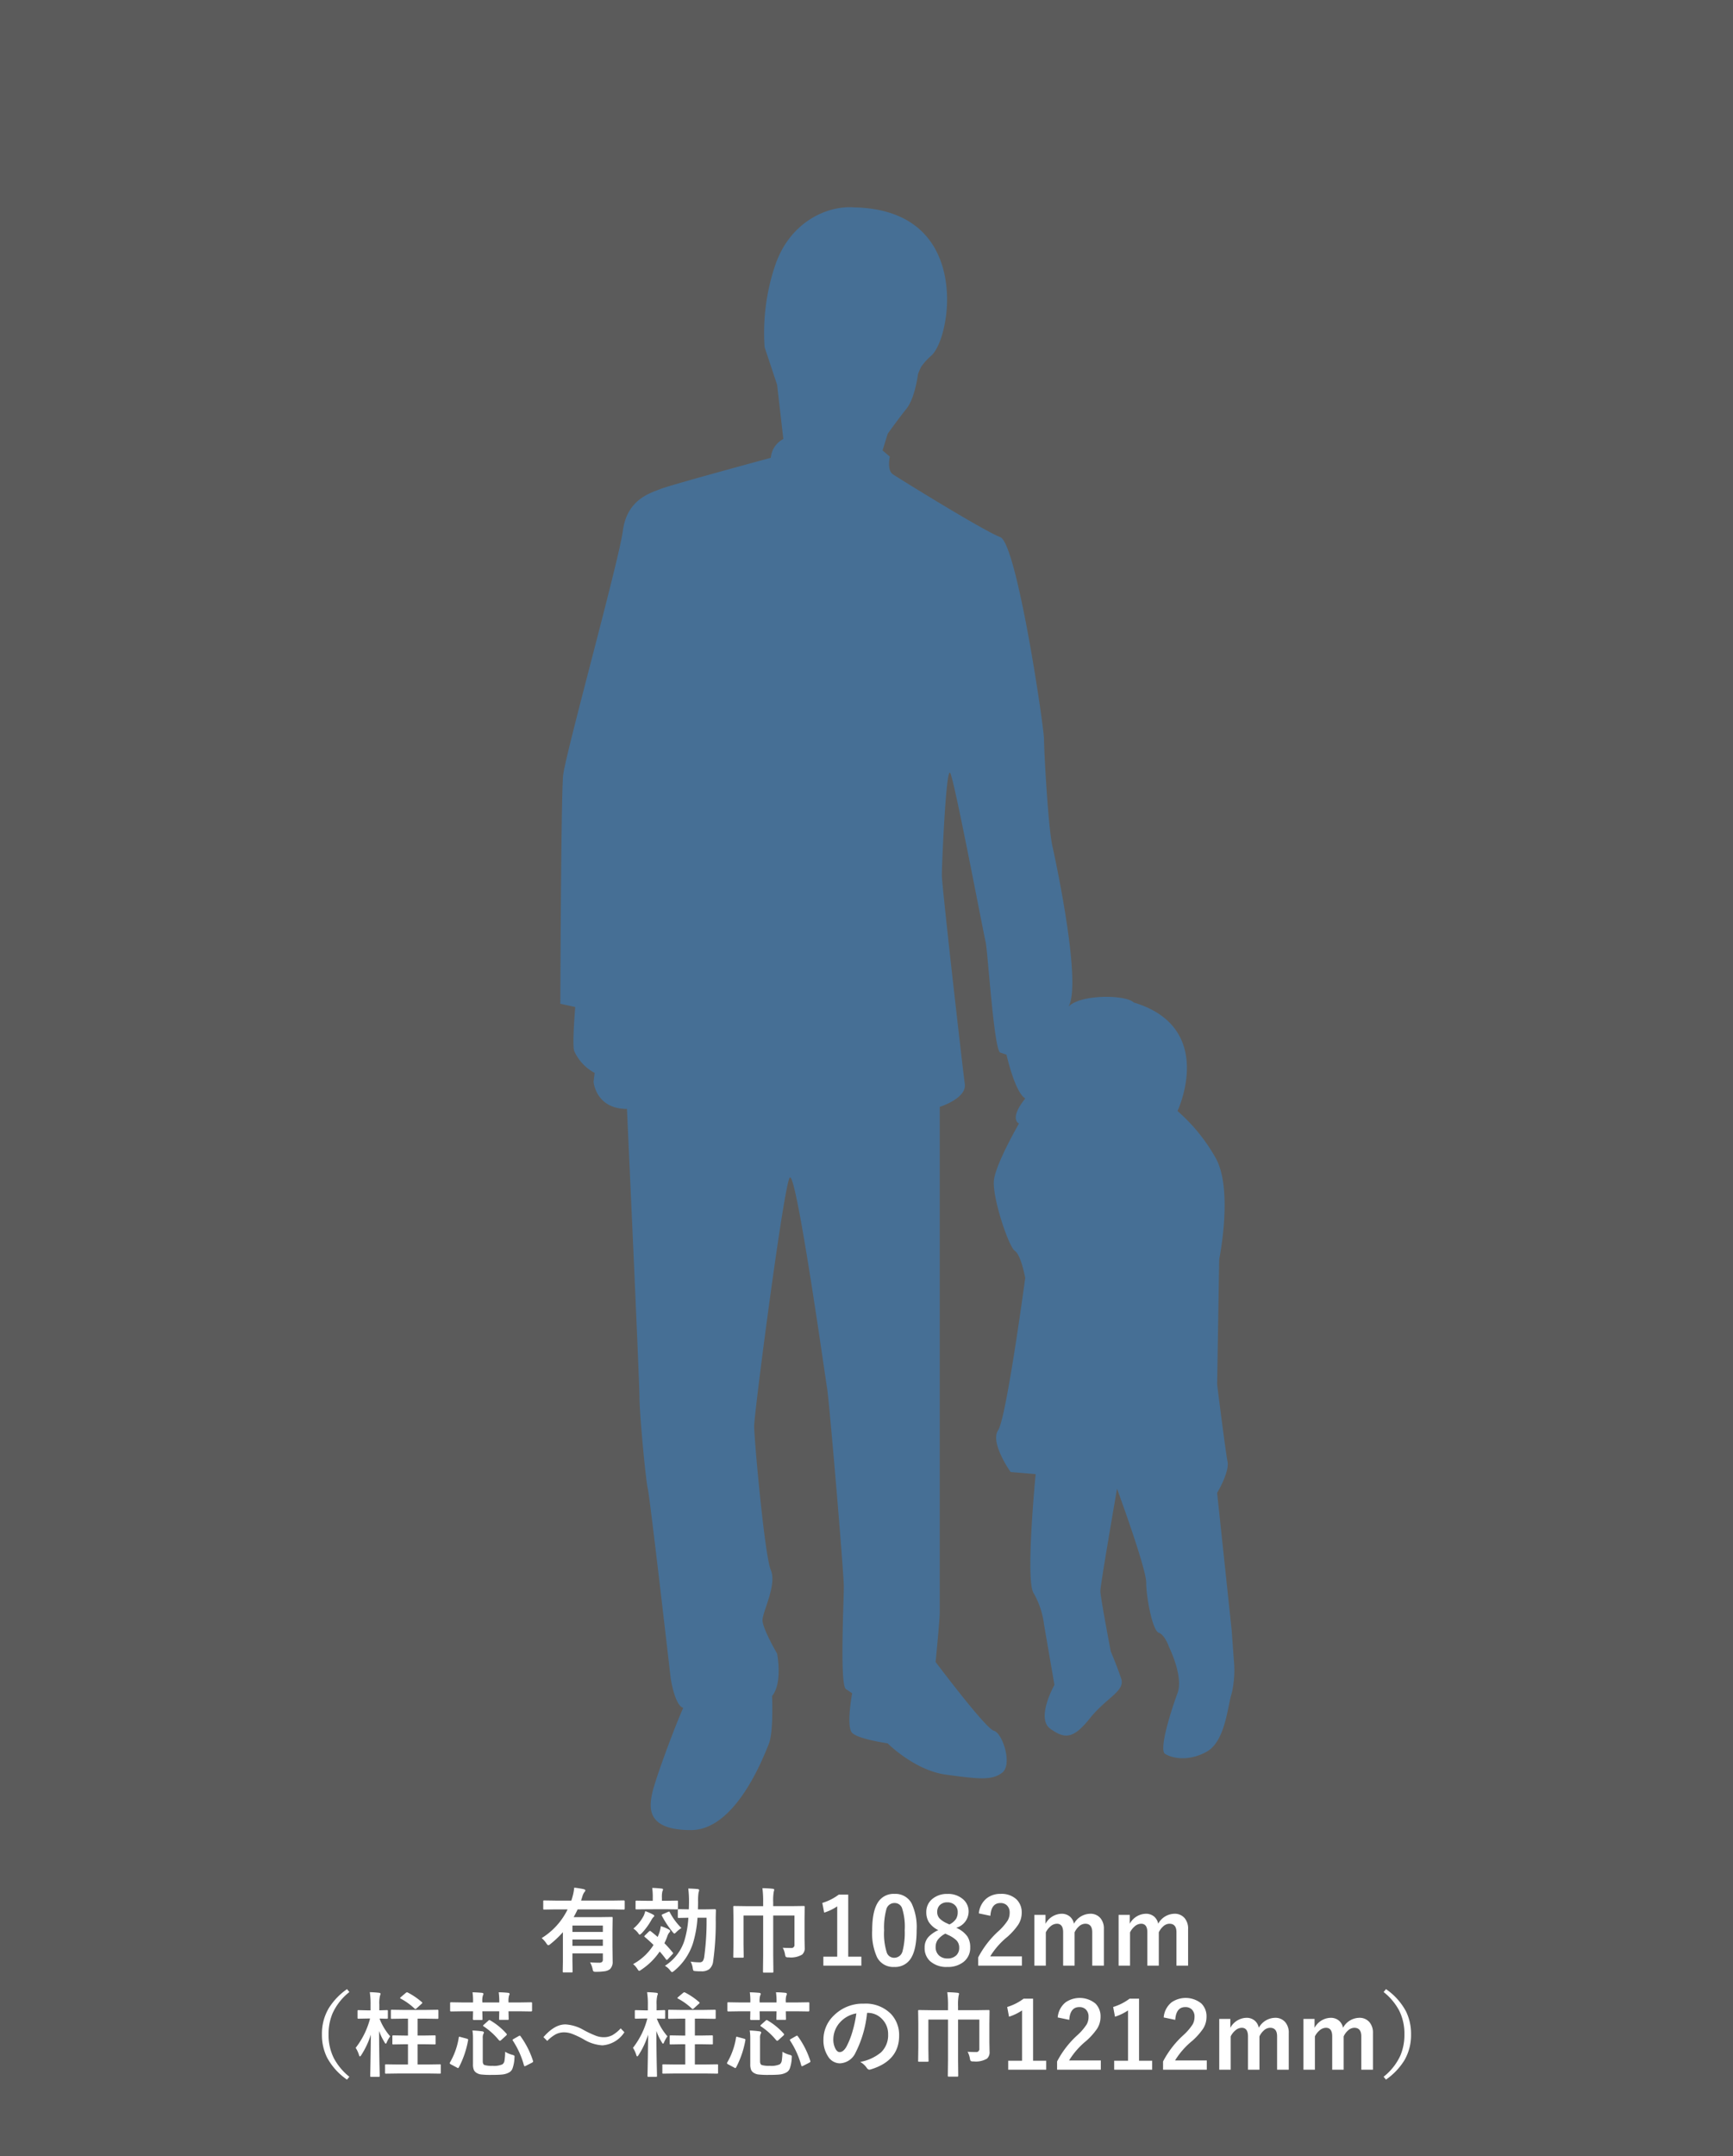
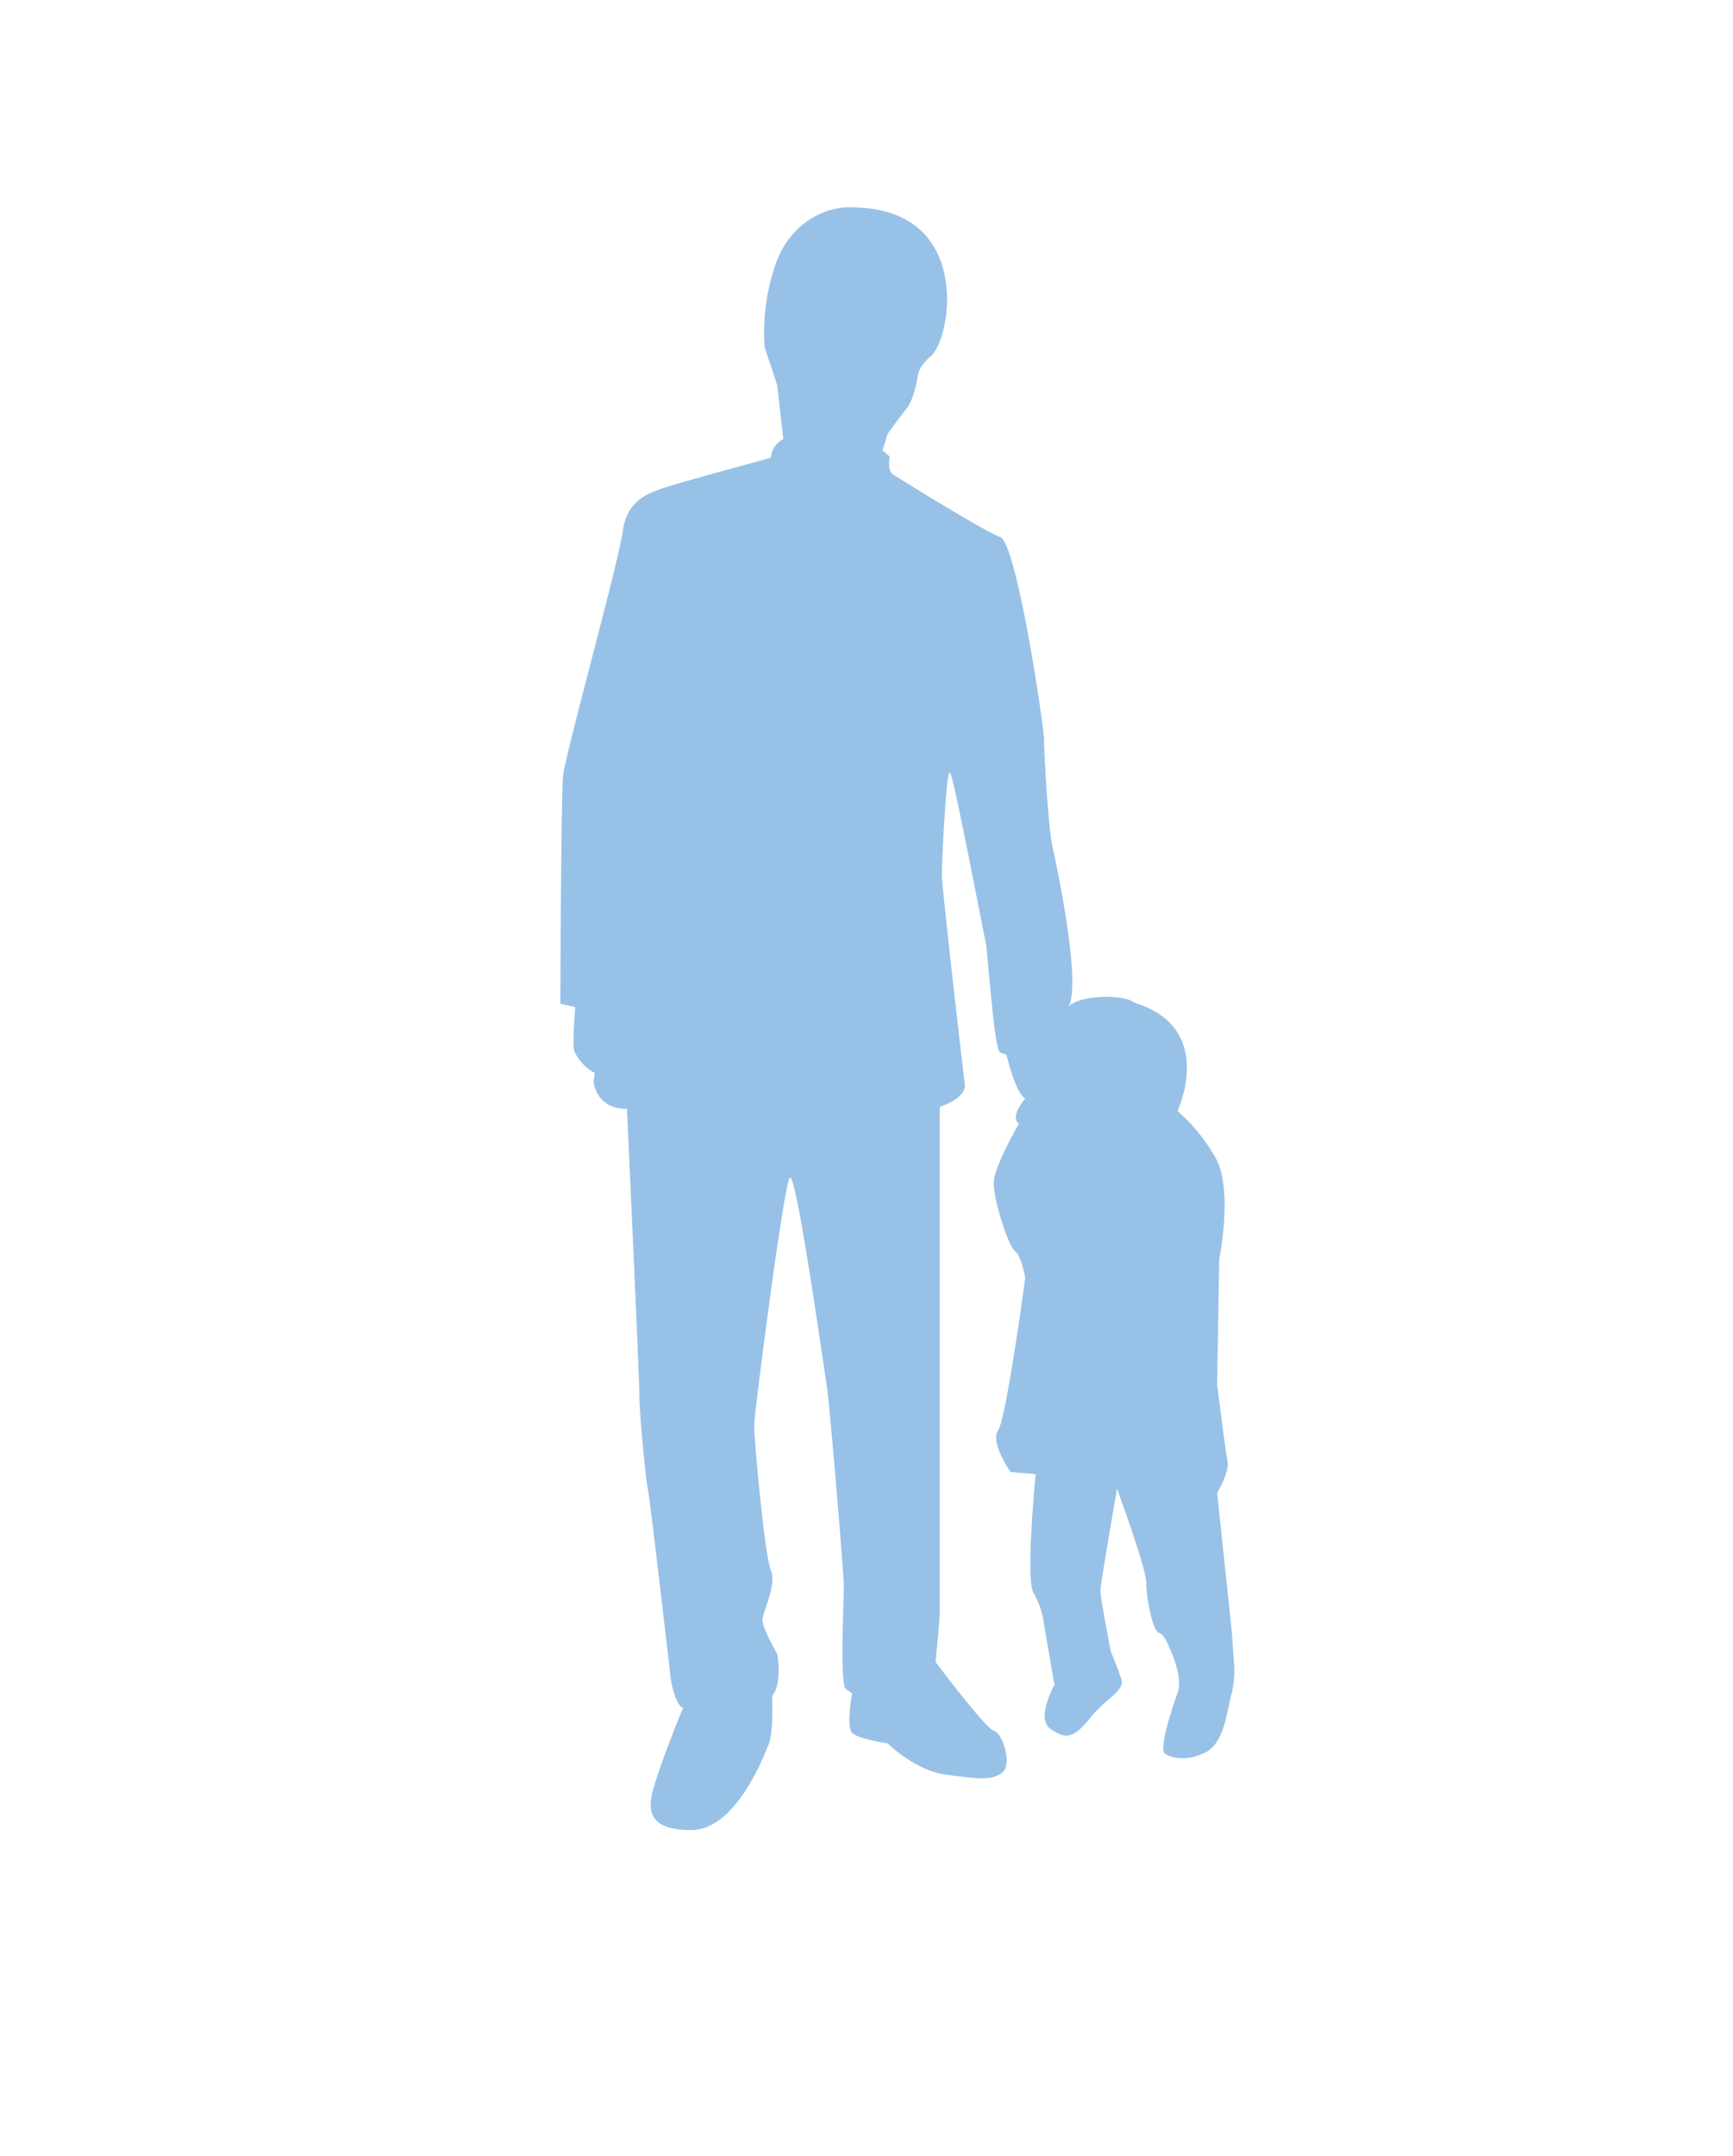
<svg xmlns="http://www.w3.org/2000/svg" width="300" height="373" viewBox="0 0 300 373">
  <g transform="translate(-979 -1583)">
-     <rect width="300" height="373" transform="translate(979 1583)" fill="#5b5b5b" />
    <g transform="translate(1075.169 1616.845)" opacity="0.5">
      <path d="M117.414,253.286l-.362-5.054-2.524-23.825s2.163-3.609,1.8-5.413-1.8-13.358-1.8-13.358l.359-21.66s2.527-12.273-.721-17.691a30.667,30.667,0,0,0-6.5-7.94s6.861-14.441-7.581-18.774c-1.373-1.372-9.269-1.438-11.287.728,2.31-4-2.095-24.661-2.793-27.8-.721-3.248-1.443-16.242-1.443-18.41s-4.695-33.933-7.582-35.018S59.494,48.939,58.411,48.216s-.541-3.066-.541-3.066l-1.262-1.083.9-2.889s1.8-2.526,3.248-4.332c1.482-1.852,1.985-5.956,1.985-5.956a10.663,10.663,0,0,1,.541-1.262,10.371,10.371,0,0,1,1.785-1.967s1.8-1.445,2.527-6.86,0-18.41-15.885-18.771C47.02,1.668,40.521,4.557,37.993,12.138a36.455,36.455,0,0,0-1.8,14.079l2.165,6.5L39.438,42.1a4.018,4.018,0,0,0-2.167,3.249s-17.31,4.678-19.114,5.4-5.776,1.8-6.5,7.22S1.671,96.714,1.312,100.323.831,139.789.831,139.789l2.581.569c-.232,2.915-.465,6.745-.175,7.614a7.98,7.98,0,0,0,3.536,3.782l-.187,1.537s.362,4.692,5.778,4.692c0,0,2.164,46.93,2.164,49.82s1.085,14.438,1.446,15.883,3.969,32.851,3.969,32.851.722,4.695,2.167,5.054c-1.342,2.924-4.916,12.478-5.4,14.884s-.964,6.26,6.737,6.26,12.513-12.516,13.476-14.924c.664-1.658.64-5.834.564-8.269,1.872-2.3.863-7.338.863-7.338s-2.524-4.331-2.524-5.775,2.524-6.137,1.442-8.664-2.887-22.745-2.887-24.91S39.438,171.7,40.52,169.9s6.138,34.295,6.5,36.46,2.886,31.768,2.886,34.294-.721,16.97.362,17.691l1.082.721s-1.082,5.775,0,6.858,6.138,1.806,6.138,1.806,4.691,4.695,10.108,5.416,7.941,1.083,9.746-.359,0-6.862-1.443-7.221-10.107-11.914-10.107-11.914.721-7.219.721-8.664V157.623s4.692-1.444,4.332-3.973-3.972-34.293-3.972-36.1S67.6,98.779,68.317,99.86s5.776,27.8,6.138,29.241,1.445,18.774,2.527,19.135l1.084.36s1.445,6.5,3.248,7.583c-2.889,3.61-1.083,4.331-1.083,4.331s-3.97,6.86-4.332,9.748,2.526,11.552,3.611,12.275,1.8,4.69,1.8,4.69-3.248,24.187-4.692,26.354,2.165,7.219,2.165,7.219l4.332.362s-1.8,18.41-.36,20.575a14.306,14.306,0,0,1,1.806,5.418l1.805,10.47s-3.25,5.773-.723,7.579,3.972,1.806,6.861-1.806,6.136-4.69,5.415-6.858-1.8-4.695-1.8-4.695-1.806-9.385-1.806-10.468S97.2,223.685,97.2,223.685s5.054,13.718,5.054,16.245,1.083,8.3,2.165,8.664,1.806,2.529,1.806,2.529,2.526,5.054,1.443,7.94-3.249,9.748-2.167,10.469,3.973,1.445,7.222-.359,3.61-7.942,4.331-10.11A17.626,17.626,0,0,0,117.414,253.286Z" transform="translate(0)" fill="#3184cf" />
    </g>
-     <path d="M-56.234-4.734A11.966,11.966,0,0,0-51.742-9.7h-2.016l-2.031.031q-.125,0-.148-.031a.292.292,0,0,1-.023-.148V-11.07q0-.133.031-.156a.269.269,0,0,1,.141-.023l2.031.031H-51.1q.1-.273.211-.687a8.265,8.265,0,0,0,.289-1.555,14.058,14.058,0,0,1,1.633.258q.3.086.3.227a.622.622,0,0,1-.18.3,2.315,2.315,0,0,0-.336.734l-.227.719h5.367l2.031-.031q.156,0,.156.18v1.227q0,.18-.156.18L-44.039-9.7h-5.969q-.242.539-.687,1.344h4.289l2.266-.031a.285.285,0,0,1,.172.031.292.292,0,0,1,.023.148l-.031,2.125v2.9L-43.945-.7A1.7,1.7,0,0,1-44.422.648a1.894,1.894,0,0,1-.844.344,9.7,9.7,0,0,1-1.547.1.868.868,0,0,1-.461-.07,1.2,1.2,0,0,1-.141-.414,4.34,4.34,0,0,0-.437-1.148q.742.063,1.523.063a.834.834,0,0,0,.555-.133.573.573,0,0,0,.133-.43V-2.078h-5.266V-.812l.031,1.836a.247.247,0,0,1-.031.156.269.269,0,0,1-.141.023h-1.344a.285.285,0,0,1-.172-.031.292.292,0,0,1-.023-.148l.031-1.836V-5.758A16.538,16.538,0,0,1-54.727-3.7a.717.717,0,0,1-.359.2q-.109,0-.32-.3A4.007,4.007,0,0,0-56.234-4.734Zm5.328,1.344h5.266v-1.1h-5.266ZM-45.641-6.9h-5.266V-5.8h5.266ZM-34.9.063A8.111,8.111,0,0,0-31.523-4.3a17.287,17.287,0,0,0,.688-3.953l-1.633.031a.285.285,0,0,1-.172-.031.269.269,0,0,1-.023-.141V-9.57q0-.125.039-.148a.315.315,0,0,1,.156-.023l1.711.031q.031-.867.031-1.344a18.713,18.713,0,0,0-.125-2.258q.766.016,1.641.094.242.047.242.2a3.12,3.12,0,0,1-.109.43,9.515,9.515,0,0,0-.078,1.586q0,.461-.031,1.3h1.117l1.82-.031q.18,0,.18.2Q-26.1-8.43-26.1-8.031a47.983,47.983,0,0,1-.445,7.3,2.063,2.063,0,0,1-.7,1.391,2.164,2.164,0,0,1-1.32.352q-.656,0-.977-.031-.352-.016-.422-.094A1.463,1.463,0,0,1-30.086.43a3.191,3.191,0,0,0-.367-1.1,9.393,9.393,0,0,0,1.531.125.7.7,0,0,0,.586-.219,1.822,1.822,0,0,0,.25-.773,45.371,45.371,0,0,0,.4-6.719h-1.57a19.185,19.185,0,0,1-.812,4.492,10.2,10.2,0,0,1-3.2,4.672,1.089,1.089,0,0,1-.4.242q-.094,0-.32-.289A2.863,2.863,0,0,0-34.9.063Zm-2.453-5.984q.531.406,1.2.992l.188-.461A5.548,5.548,0,0,0-35.609-6.8a7.266,7.266,0,0,1,1.406.586q.211.109.211.242a.413.413,0,0,1-.172.3,2.22,2.22,0,0,0-.336.688q-.2.547-.484,1.133a20.023,20.023,0,0,1,1.43,1.6.213.213,0,0,1,.078.133q0,.063-.117.172l-.8.867q-.125.125-.172.125-.063,0-.148-.109A15.712,15.712,0,0,0-35.8-2.414,11.543,11.543,0,0,1-38.984.734a.976.976,0,0,1-.367.2q-.1,0-.336-.367a3.16,3.16,0,0,0-.719-.8,9.649,9.649,0,0,0,3.539-3.312q-.7-.7-1.508-1.375-.086-.062-.086-.117t.1-.156l.672-.656q.141-.125.2-.125A.231.231,0,0,1-37.352-5.922Zm-.492-3.8L-39.8-9.7a.247.247,0,0,1-.156-.031.269.269,0,0,1-.023-.141v-1.156q0-.133.039-.164a.244.244,0,0,1,.141-.023l1.953.031H-37v-.531a11.221,11.221,0,0,0-.094-1.7q.875.023,1.6.109.273.023.273.164a1.239,1.239,0,0,1-.117.336,4.137,4.137,0,0,0-.078,1.086v.531h.656l1.953-.031q.125,0,.148.031a.315.315,0,0,1,.023.156v1.156q0,.125-.031.148A.269.269,0,0,1-32.8-9.7l-1.953-.031Zm-2.516,3.344a7.3,7.3,0,0,0,1.8-2.242,5.515,5.515,0,0,0,.266-.781,9.8,9.8,0,0,1,1.313.578q.242.117.242.25,0,.094-.18.242a2.275,2.275,0,0,0-.352.531A11.8,11.8,0,0,1-38.9-5.586q-.289.258-.359.258-.094,0-.281-.289A3.216,3.216,0,0,0-40.359-6.383Zm8.32-.094a4.52,4.52,0,0,0-.859.68q-.273.273-.352.273-.1,0-.336-.3a16.514,16.514,0,0,1-1.828-2.766.3.3,0,0,1-.039-.125q0-.07.164-.148l.945-.414a.479.479,0,0,1,.164-.055q.063,0,.125.117A10.965,10.965,0,0,0-32.039-6.477ZM-14.5-3.07q.508.047,1.453.047a.511.511,0,0,0,.578-.578V-8.641h-3.68v6.914l.031,2.781q0,.125-.039.156a.292.292,0,0,1-.148.023H-17.75q-.125,0-.148-.039a.244.244,0,0,1-.023-.141l.031-2.781V-8.641h-3.4v5.008l.031,2.109a.247.247,0,0,1-.031.156.269.269,0,0,1-.141.023h-1.461q-.125,0-.148-.031a.292.292,0,0,1-.023-.148l.031-2.172V-8.148l-.031-1.945a.285.285,0,0,1,.031-.172.292.292,0,0,1,.148-.023l2.172.031h2.82v-.656a17.457,17.457,0,0,0-.125-2.461q1.086.023,1.8.109.242.023.242.172a2.5,2.5,0,0,1-.078.32,8.879,8.879,0,0,0-.1,1.813v.7h3.1l2.172-.031q.133,0,.156.039a.315.315,0,0,1,.023.156L-10.727-8v3.328l.031,1.586a1.45,1.45,0,0,1-.445,1.2,3.779,3.779,0,0,1-2.336.484.856.856,0,0,1-.484-.078,1.025,1.025,0,0,1-.141-.422A3.638,3.638,0,0,0-14.5-3.07Zm11.336-9.187V-1.523H-.891V.031H-7.469V-1.523h2.4v-8.7A8.813,8.813,0,0,1-7.328-9.141l-.32-1.68A9.045,9.045,0,0,0-4.8-12.258Zm8.008-.125a3.169,3.169,0,0,1,2.969,1.648A9.679,9.679,0,0,1,8.68-6.109q0,3.531-1.133,5.078A3.19,3.19,0,0,1,4.8.258a3.143,3.143,0,0,1-2.977-1.68A10.025,10.025,0,0,1,.984-6.078q0-3.516,1.141-5.047A3.182,3.182,0,0,1,4.844-12.383Zm0,1.578A1.447,1.447,0,0,0,3.422-9.656,11.924,11.924,0,0,0,3.047-6.1a10.8,10.8,0,0,0,.469,3.883A1.329,1.329,0,0,0,4.8-1.328a1.484,1.484,0,0,0,1.453-1.2A12.582,12.582,0,0,0,6.617-6.1a10.459,10.459,0,0,0-.469-3.836A1.339,1.339,0,0,0,4.844-10.8ZM15.531-6.516A4.558,4.558,0,0,1,17.477-5a3.393,3.393,0,0,1,.477,1.867,3.066,3.066,0,0,1-1.219,2.57,4.3,4.3,0,0,1-2.719.82A4.229,4.229,0,0,1,11-.75a3.039,3.039,0,0,1-.937-2.32,2.7,2.7,0,0,1,.648-1.844,5.523,5.523,0,0,1,1.719-1.2,3.983,3.983,0,0,1-1.672-1.445,3.259,3.259,0,0,1-.406-1.672,2.865,2.865,0,0,1,1.133-2.344,3.9,3.9,0,0,1,2.516-.8,3.885,3.885,0,0,1,2.773.977A2.762,2.762,0,0,1,17.68-9.3,2.94,2.94,0,0,1,15.531-6.516Zm-1.18-.578a2.846,2.846,0,0,0,1.164-.984,2.2,2.2,0,0,0,.273-1.141,1.592,1.592,0,0,0-.578-1.3,1.843,1.843,0,0,0-1.211-.4,1.763,1.763,0,0,0-1.328.5,1.606,1.606,0,0,0-.43,1.164,1.588,1.588,0,0,0,.414,1.125,4.028,4.028,0,0,0,1.25.828Zm-.7,1.586a3.849,3.849,0,0,0-1.32,1.078A2.127,2.127,0,0,0,11.969-3.2a1.9,1.9,0,0,0,.617,1.5A2.053,2.053,0,0,0,14-1.211a2.08,2.08,0,0,0,1.563-.562,1.769,1.769,0,0,0,.484-1.3,1.788,1.788,0,0,0-.477-1.273,5.192,5.192,0,0,0-1.461-.937Zm5.8-3.5a3.742,3.742,0,0,1,1.367-2.617,3.774,3.774,0,0,1,2.4-.758,3.758,3.758,0,0,1,2.766.969,3.1,3.1,0,0,1,.883,2.32,3.77,3.77,0,0,1-.609,2.055,11.562,11.562,0,0,1-1.859,2.078A13.322,13.322,0,0,0,21.414-1.57h5.492v1.6h-7.57V-1.391a16.274,16.274,0,0,1,3.492-4.531,9.457,9.457,0,0,0,1.633-1.891,2.6,2.6,0,0,0,.32-1.3,1.685,1.685,0,0,0-.492-1.3A1.568,1.568,0,0,0,23.18-10.8q-1.586,0-1.734,2.211Zm11.539.258v1.539A3.26,3.26,0,0,1,33.75-8.945a2.176,2.176,0,0,1,1.508.531,2.226,2.226,0,0,1,.656,1.188A3.287,3.287,0,0,1,38.7-8.945a2.225,2.225,0,0,1,1.813.781A2.791,2.791,0,0,1,41.094-6.3V.031H39.078V-5.742q0-1.477-1.219-1.477a1.659,1.659,0,0,0-1.086.469,3.088,3.088,0,0,0-.75,1.023V.031H34.039V-5.742q0-1.477-1.086-1.477a1.74,1.74,0,0,0-1.109.461,3.18,3.18,0,0,0-.8,1.031V.031H29.063V-8.75Zm14.578,0v1.539a3.26,3.26,0,0,1,2.766-1.734,2.176,2.176,0,0,1,1.508.531,2.226,2.226,0,0,1,.656,1.188,3.287,3.287,0,0,1,2.781-1.719,2.225,2.225,0,0,1,1.813.781A2.791,2.791,0,0,1,55.672-6.3V.031H53.656V-5.742q0-1.477-1.219-1.477a1.659,1.659,0,0,0-1.086.469,3.088,3.088,0,0,0-.75,1.023V.031H48.617V-5.742q0-1.477-1.086-1.477a1.74,1.74,0,0,0-1.109.461,3.18,3.18,0,0,0-.8,1.031V.031H43.641V-8.75ZM-89.516,4.594a9.918,9.918,0,0,0-2.906,3.672,9.137,9.137,0,0,0-.7,3.656,8.929,8.929,0,0,0,.922,4.133,10.334,10.334,0,0,0,2.68,3.2l-.414.492a10.9,10.9,0,0,1-3.453-3.828,8.774,8.774,0,0,1-.883-3.992A8.635,8.635,0,0,1-93.1,7.414a11.326,11.326,0,0,1,3.172-3.32Zm8.523,14.094-2.172.031a.247.247,0,0,1-.156-.031.292.292,0,0,1-.023-.148V17.273a.235.235,0,0,1,.027-.145.254.254,0,0,1,.152-.027l2.172.031h1.617v-3.5h-.578l-1.937.031a.266.266,0,0,1-.164-.031.292.292,0,0,1-.023-.148V12.273q0-.133.031-.156a.344.344,0,0,1,.156-.023l1.938.031h.578V9.2h-.734l-2.047.031a.247.247,0,0,1-.156-.031.292.292,0,0,1-.023-.148V7.844q0-.133.031-.156a.292.292,0,0,1,.148-.023l2.047.031h3.758l2.063-.031a.247.247,0,0,1,.156.031.292.292,0,0,1,.023.148V9.055q0,.133-.031.156a.292.292,0,0,1-.148.023L-76.352,9.2h-1.359v2.922h.977l1.969-.031q.125,0,.148.031a.292.292,0,0,1,.023.148v1.211a.254.254,0,0,1-.027.152.235.235,0,0,1-.145.027l-1.969-.031h-.977v3.5h1.68l2.164-.031q.125,0,.148.031a.269.269,0,0,1,.023.141v1.266q0,.133-.031.156a.269.269,0,0,1-.141.023l-2.164-.031Zm-6.461-3.2q-.156.25-.242.25t-.172-.289a4.867,4.867,0,0,0-.562-1.2,13.923,13.923,0,0,0,2.492-5.07h-.43l-1.57.031q-.125,0-.148-.031a.292.292,0,0,1-.023-.148V7.906a.247.247,0,0,1,.031-.156.269.269,0,0,1,.141-.023l1.57.039h.516V6.8a13.588,13.588,0,0,0-.133-2.18q.9.023,1.6.109.258.031.258.164a1,1,0,0,1-.094.336,5.642,5.642,0,0,0-.117,1.555v.977l1.3-.039a.247.247,0,0,1,.156.031.292.292,0,0,1,.023.148V9.039q0,.133-.039.156a.244.244,0,0,1-.141.023l-.375-.008Q-83.8,9.2-84.3,9.188a10.142,10.142,0,0,0,1.844,3.07,5.374,5.374,0,0,0-.578,1.008q-.094.258-.187.258t-.227-.258a10.188,10.188,0,0,1-.93-1.937q.008,2.688.063,5.609.016.648.039,1.641.008.453.008.516,0,.125-.031.148a.269.269,0,0,1-.141.023h-1.3q-.125,0-.148-.031a.269.269,0,0,1-.023-.141q0-.062.023-1.141.062-3.289.086-5.984A14.634,14.634,0,0,1-87.453,15.492Zm8.016-10.82a12.086,12.086,0,0,1,2.453,1.664q.094.07.094.125,0,.07-.133.18l-.844.766q-.164.141-.227.141a.22.22,0,0,1-.125-.07,11.092,11.092,0,0,0-2.406-1.734q-.109-.055-.109-.109t.148-.18l.828-.7a.477.477,0,0,1,.2-.109A.3.3,0,0,1-79.437,4.672ZM-68.2,4.641q.906.023,1.633.094.258.031.258.2a.575.575,0,0,1-.094.25,3.242,3.242,0,0,0-.1,1.109V6.4h2.93V6.367a11.226,11.226,0,0,0-.094-1.727,16,16,0,0,1,1.641.094q.242.031.242.2a.581.581,0,0,1-.094.266,3.337,3.337,0,0,0-.094,1.078V6.4h1.9l2-.031q.133,0,.156.039a.315.315,0,0,1,.023.156V7.8q0,.156-.18.156l-2-.031h-1.9l.031,1.328q0,.125-.031.141a.383.383,0,0,1-.148.016h-1.312a.266.266,0,0,1-.148-.023.224.224,0,0,1-.023-.133l.031-1.328h-2.93l.031,1.344q0,.117-.031.141a.344.344,0,0,1-.156.023h-1.3q-.18,0-.18-.164l.031-1.344H-69.9l-2.016.031q-.164,0-.164-.156V6.563a.285.285,0,0,1,.031-.172.248.248,0,0,1,.133-.023L-69.9,6.4h1.789V6.367A10.331,10.331,0,0,0-68.2,4.641Zm5.648,10.289a4.569,4.569,0,0,0,1.227.523,1.454,1.454,0,0,1,.336.133.239.239,0,0,1,.063.188q0,.063-.016.211a5.973,5.973,0,0,1-.352,1.875,1.3,1.3,0,0,1-.539.625,3.052,3.052,0,0,1-1.266.383q-.562.062-1.844.063a14.386,14.386,0,0,1-1.742-.07,1.79,1.79,0,0,1-.766-.25,1.171,1.171,0,0,1-.523-.547,2.508,2.508,0,0,1-.148-.977V12.578a8.1,8.1,0,0,0-.094-1.328q.773.023,1.68.141.3.047.3.211a.524.524,0,0,1-.1.273,1.564,1.564,0,0,0-.094.672v4.016q0,.523.289.656a4.373,4.373,0,0,0,1.406.141,3.585,3.585,0,0,0,1.711-.258.939.939,0,0,0,.359-.656A10.069,10.069,0,0,0-62.555,14.93Zm-7.758-2.562,1.133.3q.219.07.219.172a.646.646,0,0,1-.008.086,16.211,16.211,0,0,1-1.6,4.7q-.078.125-.133.125a.465.465,0,0,1-.187-.078l-1.086-.578q-.18-.109-.18-.187a.363.363,0,0,1,.047-.133,12.372,12.372,0,0,0,1.523-4.3q.016-.148.1-.148A.862.862,0,0,1-70.312,12.367Zm10.43-.109a15.061,15.061,0,0,1,2.141,4.219.424.424,0,0,1,.031.133q0,.094-.187.2l-1.07.547a.49.49,0,0,1-.2.07q-.094,0-.133-.148a14.853,14.853,0,0,0-1.922-4.273.245.245,0,0,1-.055-.117q0-.063.18-.172l.867-.492a.586.586,0,0,1,.211-.086Q-59.953,12.141-59.883,12.258Zm-5.266-2.766a11.368,11.368,0,0,1,2.789,2.273.445.445,0,0,1,.109.172q0,.047-.148.2l-.859.781a.385.385,0,0,1-.211.109q-.063,0-.2-.141a11.961,11.961,0,0,0-2.609-2.352q-.1-.063-.1-.109,0-.062.133-.18l.766-.687a.379.379,0,0,1,.2-.117A.282.282,0,0,1-65.148,9.492Zm12.992.7a7.156,7.156,0,0,1,3.25,1.008,17.656,17.656,0,0,0,2.086.969,3.89,3.89,0,0,0,1.289.242,3.219,3.219,0,0,0,1.516-.344,6.033,6.033,0,0,0,1.461-1.187l.641.672a4.961,4.961,0,0,1-3.8,2.266,7.035,7.035,0,0,1-3.25-1.039,15.018,15.018,0,0,0-2.055-.969,3.969,3.969,0,0,0-1.32-.242,3.087,3.087,0,0,0-1.469.344,6.279,6.279,0,0,0-1.461,1.141l-.656-.656Q-54.008,10.2-52.156,10.2Zm19.164,8.492-2.172.031a.247.247,0,0,1-.156-.031.292.292,0,0,1-.023-.148V17.273a.235.235,0,0,1,.027-.145.254.254,0,0,1,.152-.027l2.172.031h1.617v-3.5h-.578l-1.937.031a.266.266,0,0,1-.164-.031.292.292,0,0,1-.023-.148V12.273q0-.133.031-.156a.344.344,0,0,1,.156-.023l1.938.031h.578V9.2h-.734l-2.047.031a.247.247,0,0,1-.156-.031.292.292,0,0,1-.023-.148V7.844q0-.133.031-.156a.292.292,0,0,1,.148-.023l2.047.031h3.758l2.063-.031a.247.247,0,0,1,.156.031.292.292,0,0,1,.023.148V9.055q0,.133-.031.156a.292.292,0,0,1-.148.023L-28.352,9.2h-1.359v2.922h.977l1.969-.031q.125,0,.148.031a.292.292,0,0,1,.023.148v1.211a.254.254,0,0,1-.027.152.235.235,0,0,1-.145.027l-1.969-.031h-.977v3.5h1.68l2.164-.031q.125,0,.148.031a.269.269,0,0,1,.023.141v1.266q0,.133-.031.156a.269.269,0,0,1-.141.023l-2.164-.031Zm-6.461-3.2q-.156.25-.242.25t-.172-.289a4.868,4.868,0,0,0-.562-1.2,13.923,13.923,0,0,0,2.492-5.07h-.43l-1.57.031q-.125,0-.148-.031a.292.292,0,0,1-.023-.148V7.906a.247.247,0,0,1,.031-.156.269.269,0,0,1,.141-.023l1.57.039h.516V6.8a13.588,13.588,0,0,0-.133-2.18q.9.023,1.6.109.258.031.258.164a1,1,0,0,1-.094.336,5.642,5.642,0,0,0-.117,1.555v.977l1.3-.039a.247.247,0,0,1,.156.031.292.292,0,0,1,.023.148V9.039q0,.133-.039.156a.244.244,0,0,1-.141.023l-.375-.008Q-35.8,9.2-36.3,9.188a10.142,10.142,0,0,0,1.844,3.07,5.374,5.374,0,0,0-.578,1.008q-.094.258-.187.258t-.227-.258a10.188,10.188,0,0,1-.93-1.937q.008,2.688.063,5.609.016.648.039,1.641.008.453.008.516,0,.125-.031.148a.269.269,0,0,1-.141.023h-1.3q-.125,0-.148-.031a.269.269,0,0,1-.023-.141q0-.062.023-1.141.063-3.289.086-5.984A14.634,14.634,0,0,1-39.453,15.492Zm8.016-10.82a12.086,12.086,0,0,1,2.453,1.664q.094.07.094.125,0,.07-.133.18l-.844.766q-.164.141-.227.141a.22.22,0,0,1-.125-.07,11.092,11.092,0,0,0-2.406-1.734q-.109-.055-.109-.109t.148-.18l.828-.7a.477.477,0,0,1,.2-.109A.3.3,0,0,1-31.437,4.672ZM-20.2,4.641q.906.023,1.633.094.258.031.258.2a.575.575,0,0,1-.094.25,3.242,3.242,0,0,0-.1,1.109V6.4h2.93V6.367a11.226,11.226,0,0,0-.094-1.727,16,16,0,0,1,1.641.094q.242.031.242.2a.581.581,0,0,1-.094.266,3.337,3.337,0,0,0-.094,1.078V6.4h1.9l2-.031q.133,0,.156.039a.315.315,0,0,1,.023.156V7.8q0,.156-.18.156l-2-.031h-1.9l.031,1.328q0,.125-.031.141a.383.383,0,0,1-.148.016h-1.312a.266.266,0,0,1-.148-.023.224.224,0,0,1-.023-.133l.031-1.328h-2.93l.031,1.344q0,.117-.031.141a.344.344,0,0,1-.156.023h-1.3q-.18,0-.18-.164l.031-1.344H-21.9l-2.016.031q-.164,0-.164-.156V6.563a.285.285,0,0,1,.031-.172.248.248,0,0,1,.133-.023L-21.9,6.4h1.789V6.367A10.331,10.331,0,0,0-20.2,4.641Zm5.648,10.289a4.569,4.569,0,0,0,1.227.523,1.454,1.454,0,0,1,.336.133.239.239,0,0,1,.063.188q0,.063-.016.211a5.973,5.973,0,0,1-.352,1.875,1.3,1.3,0,0,1-.539.625,3.052,3.052,0,0,1-1.266.383q-.562.062-1.844.063a14.386,14.386,0,0,1-1.742-.07,1.79,1.79,0,0,1-.766-.25,1.171,1.171,0,0,1-.523-.547,2.508,2.508,0,0,1-.148-.977V12.578a8.1,8.1,0,0,0-.094-1.328q.773.023,1.68.141.3.047.3.211a.524.524,0,0,1-.1.273,1.564,1.564,0,0,0-.094.672v4.016q0,.523.289.656a4.373,4.373,0,0,0,1.406.141,3.585,3.585,0,0,0,1.711-.258.939.939,0,0,0,.359-.656A10.07,10.07,0,0,0-14.555,14.93Zm-7.758-2.562,1.133.3q.219.07.219.172a.646.646,0,0,1-.008.086,16.211,16.211,0,0,1-1.6,4.7q-.078.125-.133.125a.465.465,0,0,1-.187-.078l-1.086-.578q-.18-.109-.18-.187a.363.363,0,0,1,.047-.133,12.372,12.372,0,0,0,1.523-4.3q.016-.148.1-.148A.862.862,0,0,1-22.312,12.367Zm10.43-.109a15.061,15.061,0,0,1,2.141,4.219.424.424,0,0,1,.031.133q0,.094-.187.2l-1.07.547a.49.49,0,0,1-.2.07q-.094,0-.133-.148a14.853,14.853,0,0,0-1.922-4.273.245.245,0,0,1-.055-.117q0-.063.18-.172l.867-.492a.586.586,0,0,1,.211-.086Q-11.953,12.141-11.883,12.258Zm-5.266-2.766a11.368,11.368,0,0,1,2.789,2.273.445.445,0,0,1,.109.172q0,.047-.148.2l-.859.781a.385.385,0,0,1-.211.109q-.063,0-.2-.141a11.961,11.961,0,0,0-2.609-2.352q-.1-.063-.1-.109,0-.062.133-.18l.766-.687a.379.379,0,0,1,.2-.117A.282.282,0,0,1-17.148,9.492ZM.1,8.2a19.357,19.357,0,0,1-2,6.891A3.111,3.111,0,0,1-4.625,16.93a2.437,2.437,0,0,1-2.047-1.219,5.05,5.05,0,0,1-.781-2.891,5.737,5.737,0,0,1,1.8-4.164,7.049,7.049,0,0,1,5.2-2.047A6.131,6.131,0,0,1,4.242,8.391a5.291,5.291,0,0,1,1.406,3.766q0,4.344-4.93,5.828a.909.909,0,0,1-.234.039q-.234,0-.453-.328a3.345,3.345,0,0,0-1.117-1.008,7.865,7.865,0,0,0,3.594-1.648,4.1,4.1,0,0,0,1.234-3.133A3.649,3.649,0,0,0,2.625,9.2,3.365,3.365,0,0,0,.164,8.2Zm-1.859.094A4.918,4.918,0,0,0-4.492,9.742,4.41,4.41,0,0,0-5.742,12.7a3.453,3.453,0,0,0,.4,1.773q.312.516.688.516.656,0,1.2-.977a13.722,13.722,0,0,0,1.07-2.75A20.112,20.112,0,0,0-1.758,8.289ZM17.5,14.93q.508.047,1.453.047a.511.511,0,0,0,.578-.578V9.359h-3.68v6.914l.031,2.781q0,.125-.039.156a.292.292,0,0,1-.148.023H14.25q-.125,0-.148-.039a.244.244,0,0,1-.023-.141l.031-2.781V9.359h-3.4v5.008l.031,2.109a.247.247,0,0,1-.031.156.269.269,0,0,1-.141.023H9.109q-.125,0-.148-.031a.292.292,0,0,1-.023-.148L8.969,14.3V9.852L8.938,7.906a.285.285,0,0,1,.031-.172.292.292,0,0,1,.148-.023l2.172.031h2.82V7.086a17.457,17.457,0,0,0-.125-2.461q1.086.023,1.8.109.242.023.242.172a2.5,2.5,0,0,1-.078.32,8.879,8.879,0,0,0-.1,1.813v.7h3.1l2.172-.031q.133,0,.156.039a.315.315,0,0,1,.023.156L21.273,10v3.328l.031,1.586a1.45,1.45,0,0,1-.445,1.2,3.779,3.779,0,0,1-2.336.484.856.856,0,0,1-.484-.078,1.025,1.025,0,0,1-.141-.422A3.638,3.638,0,0,0,17.5,14.93ZM28.836,5.742V16.477h2.273v1.555H24.531V16.477h2.4v-8.7a8.813,8.813,0,0,1-2.258,1.086l-.32-1.68A9.045,9.045,0,0,0,27.2,5.742ZM33.1,8.992a3.742,3.742,0,0,1,1.367-2.617,4.31,4.31,0,0,1,5.164.211,3.1,3.1,0,0,1,.883,2.32,3.77,3.77,0,0,1-.609,2.055,11.562,11.562,0,0,1-1.859,2.078A13.321,13.321,0,0,0,35.07,16.43h5.492v1.6h-7.57V16.609a16.273,16.273,0,0,1,3.492-4.531,9.457,9.457,0,0,0,1.633-1.891,2.6,2.6,0,0,0,.32-1.3,1.685,1.685,0,0,0-.492-1.3A1.568,1.568,0,0,0,36.836,7.2Q35.25,7.2,35.1,9.406ZM47.18,5.742V16.477h2.273v1.555H42.875V16.477h2.4v-8.7a8.813,8.813,0,0,1-2.258,1.086L42.7,7.18a9.045,9.045,0,0,0,2.844-1.437Zm4.266,3.25a3.742,3.742,0,0,1,1.367-2.617,4.31,4.31,0,0,1,5.164.211,3.1,3.1,0,0,1,.883,2.32,3.77,3.77,0,0,1-.609,2.055,11.562,11.562,0,0,1-1.859,2.078,13.321,13.321,0,0,0-2.977,3.391h5.492v1.6h-7.57V16.609a16.273,16.273,0,0,1,3.492-4.531,9.457,9.457,0,0,0,1.633-1.891,2.6,2.6,0,0,0,.32-1.3,1.685,1.685,0,0,0-.492-1.3A1.568,1.568,0,0,0,55.18,7.2q-1.586,0-1.734,2.211Zm11.539.258v1.539A3.26,3.26,0,0,1,65.75,9.055a2.176,2.176,0,0,1,1.508.531,2.226,2.226,0,0,1,.656,1.188A3.287,3.287,0,0,1,70.7,9.055a2.225,2.225,0,0,1,1.813.781,2.791,2.791,0,0,1,.586,1.859v6.336H71.078V12.258q0-1.477-1.219-1.477a1.659,1.659,0,0,0-1.086.469,3.088,3.088,0,0,0-.75,1.023v5.758H66.039V12.258q0-1.477-1.086-1.477a1.74,1.74,0,0,0-1.109.461,3.18,3.18,0,0,0-.8,1.031v5.758H61.063V9.25Zm14.578,0v1.539a3.26,3.26,0,0,1,2.766-1.734,2.176,2.176,0,0,1,1.508.531,2.226,2.226,0,0,1,.656,1.188,3.287,3.287,0,0,1,2.781-1.719,2.225,2.225,0,0,1,1.813.781,2.791,2.791,0,0,1,.586,1.859v6.336H85.656V12.258q0-1.477-1.219-1.477a1.659,1.659,0,0,0-1.086.469,3.088,3.088,0,0,0-.75,1.023v5.758H80.617V12.258q0-1.477-1.086-1.477a1.74,1.74,0,0,0-1.109.461,3.18,3.18,0,0,0-.8,1.031v5.758H75.641V9.25ZM89.516,4.594l.414-.5a10.985,10.985,0,0,1,3.453,3.828,8.823,8.823,0,0,1,.883,4A8.662,8.662,0,0,1,93.1,16.43a11.37,11.37,0,0,1-3.172,3.313l-.414-.492a9.918,9.918,0,0,0,2.906-3.672,9.173,9.173,0,0,0,.7-3.656A8.946,8.946,0,0,0,92.2,7.781,10.227,10.227,0,0,0,89.516,4.594Z" transform="translate(1129 1923)" fill="#fff" />
  </g>
</svg>